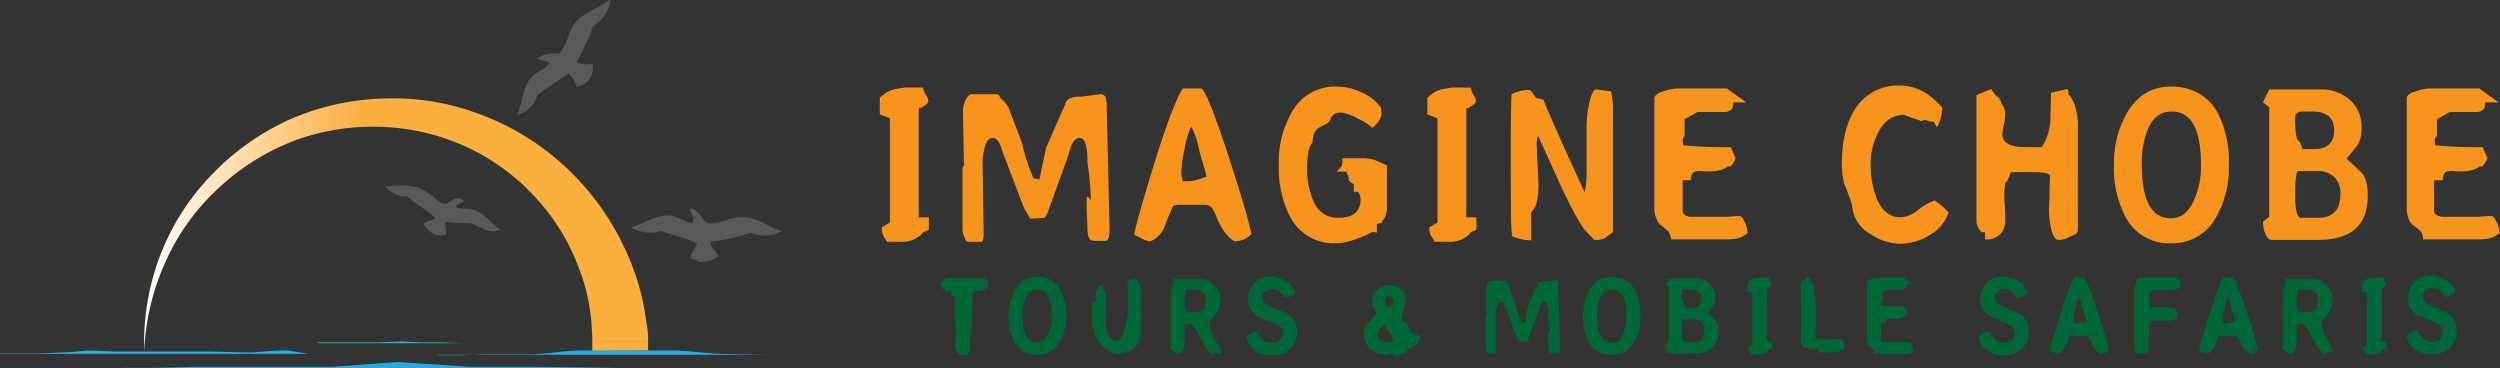
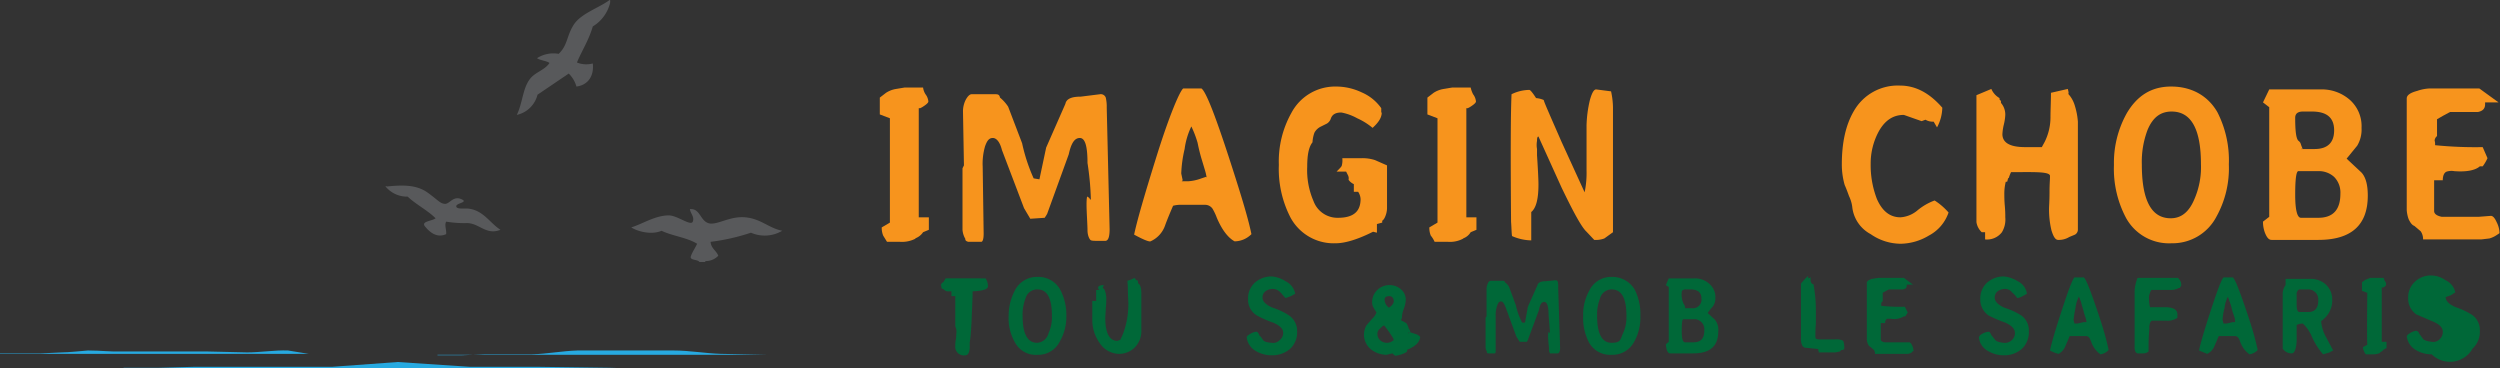
<svg xmlns="http://www.w3.org/2000/svg" id="Layer_1" data-name="Layer 1" viewBox="0 0 520 76.6">
  <rect x="0" y="0" width="520" height="76.6" fill="#333333" stroke="none" />
  <defs>
    <style>.cls-1{fill:url(#linear-gradient);}.cls-2{fill:#27aae1;}.cls-3{fill:#58595b;}.cls-4{fill:#f7941d;}.cls-5{fill:#006838;}</style>
    <linearGradient id="linear-gradient" x1="50.78" y1="213.12" x2="155.79" y2="213.12" gradientUnits="userSpaceOnUse">
      <stop offset="0" stop-color="#fff" />
      <stop offset="0.43" stop-color="#fbb040" />
    </linearGradient>
  </defs>
-   <path class="cls-1" d="M155.8,239.3v-2.7a12.4,12.4,0,0,0-.3-2.7,49.8,49.8,0,0,0-4.4-15.5,54.5,54.5,0,0,0-12.4-17.2,53.1,53.1,0,0,0-17.8-11,50.9,50.9,0,0,0-20.4-3.3,52.1,52.1,0,0,0-19.8,4.6,52.8,52.8,0,0,0-16.2,11.8,49.8,49.8,0,0,0-10.4,16.8,51.1,51.1,0,0,0-3.1,19.3,49.8,49.8,0,0,1,4.5-18.7,46.6,46.6,0,0,1,11.1-15.3,48.1,48.1,0,0,1,15.8-9.8,47,47,0,0,1,18.1-2.8,45.9,45.9,0,0,1,17.6,4.2,44.9,44.9,0,0,1,14.3,10.5,44,44,0,0,1,9.1,14.9,39.9,39.9,0,0,1,2.2,8.4,29.9,29.9,0,0,1,.4,4.3,14.8,14.8,0,0,1,.1,2.1v2.2Z" transform="translate(-21 -166.4)" />
  <path class="cls-2" d="M21,239.9h8.6l4.2-.2c1.5,0,4.1-.3,5.5-.4,2.9,0,4.5.3,7.4.2H63.8l8.6.2c2.8,0,5.7-.5,8.5-.4l4.3.7H21Z" transform="translate(-21 -166.4)" />
  <path class="cls-2" d="M46.7,242.9H54l7.2-.2H90l13.7-1,15.1,1h14.5l14.4.2,7.2.2H46.7Z" transform="translate(-21 -166.4)" />
-   <path class="cls-2" d="M87.1,237.6H99.9l4.5-.2,4.1.2h4.3l4.2.2H87.1Z" transform="translate(-21 -166.4)" />
  <path class="cls-2" d="M112,240.3h4.9l4.9-.2h9.8c3.3-.1,6.3-.7,9.5-.8h20c3.3,0,6.6.6,9.8.7l9.8.2H112Z" transform="translate(-21 -166.4)" />
  <path class="cls-3" d="M125.1,214.2c-3,1.2-4.4-1.4-7-1.4a22.2,22.2,0,0,1-4.3-.3c-.4.8.1,1.6,0,2.6-2,.9-3.5-.5-4.4-1.6s1.5-1.1,2.2-1.7c-1.7-1.7-4-2.8-5.8-4.5a5.8,5.8,0,0,1-4.6-2.1c.1-.2.2-.1.2,0,3.7-.4,6.4-.3,8.6,1.3s2.5,2.2,3.5,2.3,1.7-1.7,3.4-1-1,.8-1,1.5,1.8.4,2.6.5C121.6,210.2,122.9,212.8,125.1,214.2Z" transform="translate(-21 -166.4)" />
  <path class="cls-3" d="M160.1,211.2c-2.8,0-5.5,1.8-7.8,2.5,1.4.9,4.3,1.6,6.3.7,2.3,1.1,5.3,1.4,7.4,2.7-.4.9-1,1.7-1.3,2.6s1.4.6,1.8,1.2h1.2v-.2a3.6,3.6,0,0,0,2.7-1.1c-.4-1.1-1.5-1.5-1.6-2.9a43,43,0,0,0,8.4-1.9,7.1,7.1,0,0,0,6.5-.4c-2.9-.6-4.4-2.5-7.7-2.8s-6,1.8-7.7,1.2-1.7-3.1-3.8-2.9c.1.9,1,1.6.6,2.6S161.9,211.2,160.1,211.2Z" transform="translate(-21 -166.4)" />
  <path class="cls-3" d="M131.1,183c-1.4,2-1.4,4.8-2.6,7.3a5.7,5.7,0,0,0,4.3-4.2l6.5-4.4a6.1,6.1,0,0,1,1.6,2.7c2.4-.3,3.7-2.2,3.4-4.8a5.2,5.2,0,0,1-3.3-.2c1.1-2.6,2.5-4.7,3.3-7.5a7.9,7.9,0,0,0,3.6-4.9c0-.2.1-.6-.1-.6-2.3,1.7-6,2.8-7.5,5.2s-1.2,4.2-3.1,6a6.3,6.3,0,0,0-4.5.9c.7.5,1.9.5,2.6,1C134.2,181.1,132.2,181.4,131.1,183Z" transform="translate(-21 -166.4)" />
  <path class="cls-4" d="M211.5,216a6.2,6.2,0,0,1-3.3.7h-2.7l-.8-1.3a4.3,4.3,0,0,1-.3-1.7l1.7-1V191l-2.1-.8v-3.5l1.3-1a5.4,5.4,0,0,1,2.1-.8l1.8-.3H213a3.4,3.4,0,0,0,.5,1.4,2.9,2.9,0,0,1,.6,1.5c0,.3-.5.7-1.3,1.2l-.4.2h-.3v22.7h2.1v2.6l-1.2.5a3.3,3.3,0,0,1-1.7,1.3Z" transform="translate(-21 -166.4)" />
  <path class="cls-4" d="M228.1,186c.6,0,.8.2.9.7a8.3,8.3,0,0,1,1.7,1.9l2.9,7.6a36.2,36.2,0,0,0,2.4,7.3l1.2.2,1.4-6.6,4-9.1c.2-1,1.2-1.5,3.2-1.5l4-.5a1.1,1.1,0,0,1,1.2.7,8.4,8.4,0,0,1,.2,2.1l.6,25.3q0,2.4-.9,2.4h-1.4c-.9,0-1.5,0-1.7-.2s-.6-.9-.6-2-.2-4-.2-5.3.1-1.8.2-1.7l.4.3c.1.3.2.3.3.3a58.6,58.6,0,0,0-.7-7.6c0-3.5-.5-5.2-1.6-5.2s-1.8,1.1-2.3,3.4l-4.5,12.4-.5.8-3,.2-1.3-2.2-4.6-12.1c-.4-1.6-1.1-2.5-1.9-2.5s-1.2.6-1.6,1.7a13,13,0,0,0-.5,4.3l.2,13.9c0,1.1-.2,1.7-.5,1.7h-2.7q-.7-.2-.6-.6a4.4,4.4,0,0,1-.6-1.9V201.4l.3-.6-.2-11.3a5.3,5.3,0,0,1,.6-2.4c.4-.7.8-1.1,1.2-1.1Z" transform="translate(-21 -166.4)" />
  <path class="cls-4" d="M277.8,216.6c-1.3-.7-2.6-2.3-3.7-4.9a11.6,11.6,0,0,0-.9-1.9,1.9,1.9,0,0,0-1.5-.8h-5a5.9,5.9,0,0,0-1.7.2c-.6,1.4-1.2,2.8-1.7,4.2a5.6,5.6,0,0,1-3,3.2c-.3.1-1.4-.3-3.4-1.4.6-2.9,2.2-8.4,4.7-16.4s4.7-13.3,5.5-14h3.8c.9.6,2.8,5.4,5.7,14.3s4.1,13.1,4.7,16A5,5,0,0,1,277.8,216.6ZM271,199.7q-.5-1.6-.9-3.6a22,22,0,0,0-1.3-3.4,15.5,15.5,0,0,0-1.4,4.7,25.8,25.8,0,0,0-.7,5.1l.3,1.4-.2.2h1.4a9.5,9.5,0,0,0,2.7-.6l.9-.3c.1,0,.2.1.2.3a10.1,10.1,0,0,0-.4-1.8Z" transform="translate(-21 -166.4)" />
  <path class="cls-4" d="M301,202.1h-2c.7-.7,1.1-1.1,1.1-1.3a4.2,4.2,0,0,0,.1-1.5h4.1a8.4,8.4,0,0,1,2.7.4l2.5,1.1v9a4.7,4.7,0,0,1-.4,1.7c-.3.7-.7,1-1.2,1l.6-.6v.8l-1.1.3v1.8l-.8-.2q-4.8,2.4-7.8,2.4a10.2,10.2,0,0,1-9.4-5.4,22,22,0,0,1-2.4-10.9,20.6,20.6,0,0,1,2.6-10.8,10.3,10.3,0,0,1,9.3-5.5,12.4,12.4,0,0,1,5.3,1.2,9.6,9.6,0,0,1,4.1,3.3v.9h.1c0,1.1-.7,2.1-1.9,3.2a13.8,13.8,0,0,0-3.2-2,11,11,0,0,0-3.3-1.2c-1.2,0-1.9.4-2.2,1.3a1.9,1.9,0,0,1-.8,1l-1.2.6a3,3,0,0,0-1.4,1.3,6.9,6.9,0,0,0-.4,2c-.8,1-1.1,2.7-1.1,5.1a16.1,16.1,0,0,0,1.3,7.1,5.3,5.3,0,0,0,5.1,3.5c3.2,0,4.7-1.3,4.7-3.9a3,3,0,0,0-.5-1.5h-.9v-1.6a2.7,2.7,0,0,1-1.1-.9,1.4,1.4,0,0,0-.1-.9Z" transform="translate(-21 -166.4)" />
  <path class="cls-4" d="M325.4,216a5.8,5.8,0,0,1-3.2.7h-2.8a5.7,5.7,0,0,0-.8-1.3,4.3,4.3,0,0,1-.3-1.7l1.7-1V191l-2.1-.8v-3.5l1.3-1a5.4,5.4,0,0,1,2.1-.8l1.8-.3h3.8a5.8,5.8,0,0,0,.5,1.4,2.9,2.9,0,0,1,.6,1.5c0,.3-.5.7-1.3,1.2l-.4.2H326v22.7h2.1v2.6l-1.2.5a3,3,0,0,1-1.6,1.3Z" transform="translate(-21 -166.4)" />
  <path class="cls-4" d="M350.6,206.4a19.6,19.6,0,0,0,.4-4.6v-9.3a25.3,25.3,0,0,1,.7-5.3c.4-1.4.8-2.2,1.3-2.2l3.1.4a16.6,16.6,0,0,1,.4,3.3v26l-1.8,1.3a5.1,5.1,0,0,1-2.1.3l-1.6-1.7h0c-1-.9-2.7-4-5.2-9.2L341,194.8h0q-.3,0-.3.9a4.8,4.8,0,0,0,0,1.7v1.3c.2,3,.3,5.1.3,6.1q0,4.5-1.5,5.7v5.9a10.3,10.3,0,0,1-4-.9c-.1-.7-.1-1.7-.2-3-.1-13.2-.1-22.1.1-26.5a8.7,8.7,0,0,1,3.7-.9c.2,0,.7.6,1.4,1.7a5.3,5.3,0,0,1,1.6.4c0,.3,1.3,3.2,3.7,8.7Z" transform="translate(-21 -166.4)" />
-   <path class="cls-4" d="M381.5,187.7v.4c0,.9-.5,1.4-1.5,1.6h-5.9l-1.3.7-1.4.8v3.5a1.2,1.2,0,0,0-.4.9,1.8,1.8,0,0,0,.1.6v.4a84.1,84.1,0,0,0,9.9.4l1,2.3a5.4,5.4,0,0,1-1,1.7h-.6c-.9.8-2.6,1.2-5.3,1a3.4,3.4,0,0,0-1.6.1c-.5.2-.8.8-.8,1.8H371v6.4q0,.9,1.5,1.2h7.7l2.5-.2c.4,0,.9.4,1.2,1.3a5.3,5.3,0,0,1,.6,2.3l-.6.4h0a5.3,5.3,0,0,1-1.5.7l-1.7.2H368.6a3.8,3.8,0,0,0-.6-1.7l-1.3-1.1a2.4,2.4,0,0,1-1.1-1.4,4.9,4.9,0,0,1-.5-1.9V186.9c0-.7.8-1.2,2.2-1.6a9.2,9.2,0,0,1,2.5-.5h10.4l4,2.9h-2.7Z" transform="translate(-21 -166.4)" />
  <path class="cls-4" d="M416.4,217.1a11,11,0,0,1-6.3-2,7.3,7.3,0,0,1-3.8-5.4,7.3,7.3,0,0,0-.7-2.5c-.5-1.4-.8-2.1-.9-2.3a15.4,15.4,0,0,1-.6-4.3c0-4.5.8-8.2,2.5-11.1a10.5,10.5,0,0,1,9.6-5.3c3.2,0,6.1,1.5,8.8,4.6a9,9,0,0,1-1.1,4.1l-.7-1.2a2.9,2.9,0,0,1-1.7-.4l-.8.3-3.7-1.3c-2.2,0-3.9,1.1-5.2,3.4a14,14,0,0,0-1.7,6.8,19.5,19.5,0,0,0,1.3,7.3c1.1,2.5,2.7,3.8,4.9,3.8a6.1,6.1,0,0,0,3.6-1.5,12.1,12.1,0,0,1,3.5-2,13.3,13.3,0,0,1,2.9,2.5,8.5,8.5,0,0,1-4.1,4.8A11.7,11.7,0,0,1,416.4,217.1Z" transform="translate(-21 -166.4)" />
  <path class="cls-4" d="M438.7,203.4l-.2.8h-.3a10.1,10.1,0,0,0-.3,2.5c0,.6,0,1.4.1,2.5s.1,1.9.1,2.4a5.1,5.1,0,0,1-.7,3.1,3.9,3.9,0,0,1-3.5,1.5v-1.5h-.7a3.6,3.6,0,0,1-1.1-2.1V186.2l3.1-1.3a4,4,0,0,0,1.7,1.9v.3l.3.3v.4a3.7,3.7,0,0,1,.9,2.5,10.6,10.6,0,0,1-.3,2,10.6,10.6,0,0,0-.3,2c0,1.8,1.6,2.7,4.7,2.7h3.5l.6-1.1a11.5,11.5,0,0,0,1.2-5c0-1.7.1-3.4.1-5.2l3.5-.8c.2.7.2,1,.1,1s.9.8,1.4,2.6a14.8,14.8,0,0,1,.6,3.2v22.5a1.2,1.2,0,0,1-.6,1l-1.2.5a4.1,4.1,0,0,1-2.3.6c-.6,0-1-.7-1.4-2a18.7,18.7,0,0,1-.5-4.5c0-.5.1-1.6.1-3.4s.1-2.5.1-3.4-3.2-.8-6.4-.8h-1.7a8.5,8.5,0,0,0-.5,1.3Z" transform="translate(-21 -166.4)" />
  <path class="cls-4" d="M472.7,217a10.2,10.2,0,0,1-9.5-5.3,21.8,21.8,0,0,1-2.5-11,21.1,21.1,0,0,1,2.7-10.8c2.2-3.7,5.2-5.5,9.2-5.5s7.5,1.7,9.6,5.3a22,22,0,0,1,2.4,10.9,20.7,20.7,0,0,1-2.6,10.9A10.3,10.3,0,0,1,472.7,217Zm0-27.4c-2.3,0-3.9,1.2-5,3.8a18.7,18.7,0,0,0-1.2,7.2c0,7.5,2,11.2,6,11.2,2.2,0,3.8-1.3,4.9-3.9a16.7,16.7,0,0,0,1.4-7.3C478.8,193.3,476.8,189.6,472.7,189.6Z" transform="translate(-21 -166.4)" />
  <path class="cls-4" d="M503.2,216.3h-9.7c-.6,0-1-.5-1.4-1.5a6.6,6.6,0,0,1-.4-2.3l1.3-1V188.7l-1.3-1L493,185h10.7a8.8,8.8,0,0,1,6.1,2.2,7.3,7.3,0,0,1,2.4,5.8,6.5,6.5,0,0,1-.9,3.7l-2.2,2.7,3.1,2.9c.9,1,1.3,2.6,1.3,4.8C513.5,213.2,510.1,216.3,503.2,216.3Zm-1.3-26.7H500c-1,0-1.6.4-1.6,1.3,0,2.8.2,4.4.7,4.8s.4.6.7,1.3,0,.2-.2.4h2.8c2.7,0,4.1-1.3,4.1-3.9S505,189.6,501.9,189.6Zm1.2,12.4H499c-.4.2-.6,1.8-.6,4.9s.4,4.8,1.2,4.8h3.6c3.1,0,4.6-1.7,4.6-5a4.6,4.6,0,0,0-1.3-3.5A4.7,4.7,0,0,0,503.1,202Z" transform="translate(-21 -166.4)" />
  <path class="cls-4" d="M537.9,187.7v.4c0,.9-.5,1.4-1.5,1.6h-5.8l-1.3.7-1.4.8v3.5a1.4,1.4,0,0,0-.5.9,3.5,3.5,0,0,1,.1.6v.4a84.1,84.1,0,0,0,9.9.4l1,2.3a8.8,8.8,0,0,1-1,1.7h-.6c-.9.8-2.7,1.2-5.3,1a3.4,3.4,0,0,0-1.6.1c-.5.2-.8.8-.8,1.8h-1.8v6.4c0,.6.6,1,1.6,1.2h7.6l2.6-.2c.4,0,.8.4,1.2,1.3a5.3,5.3,0,0,1,.6,2.3l-.6.4h0a5.3,5.3,0,0,1-1.5.7l-1.7.2H525a2.9,2.9,0,0,0-.5-1.7l-1.3-1.1c-.5-.2-.8-.6-1.2-1.4a7.2,7.2,0,0,1-.4-1.9V186.9c0-.7.7-1.2,2.2-1.6a9.2,9.2,0,0,1,2.5-.5h10.4l4,2.9h-2.8Z" transform="translate(-21 -166.4)" />
  <path class="cls-5" d="M216.8,225.8h-.1a.8.8,0,0,1,.5-.7l.5-.8H226a3,3,0,0,1,.5,1.6c0,.7-1.1,1-3.2,1.1,0,1.3-.1,3.2-.2,5.8s-.3,4.4-.4,4.8h0v1.3c-.1.9-.4,1.4-.9,1.4a1.8,1.8,0,0,1-2.1-2,5.7,5.7,0,0,1,.1-1.2,6.8,6.8,0,0,0,.1-1.2,2.6,2.6,0,0,0-.2-1.6v-6.3h-.8v-1H218a1.6,1.6,0,0,1-.8-.5c-.3,0-.4-.2-.4-.5Z" transform="translate(-21 -166.4)" />
  <path class="cls-5" d="M236.8,240.2a4.9,4.9,0,0,1-4.7-2.6,10,10,0,0,1-1.3-5.5,11.2,11.2,0,0,1,1.3-5.3,5.1,5.1,0,0,1,4.6-2.8,5.2,5.2,0,0,1,4.8,2.6,11.2,11.2,0,0,1,1.3,5.5,10.3,10.3,0,0,1-1.4,5.4A5,5,0,0,1,236.8,240.2Zm0-13.6a2.5,2.5,0,0,0-2.5,1.9,9,9,0,0,0-.6,3.6c0,3.7,1,5.6,3,5.6a2.6,2.6,0,0,0,2.4-2,8,8,0,0,0,.7-3.6C239.8,228.4,238.8,226.6,236.8,226.6Z" transform="translate(-21 -166.4)" />
  <path class="cls-5" d="M257.7,225.3c.5.3.7,1,.7,2.3v7.5a4.8,4.8,0,0,1-1.3,3.5,4.6,4.6,0,0,1-3.4,1.4,4.9,4.9,0,0,1-4-2.3,8.1,8.1,0,0,1-1.5-4.6V229h.8v-2.3h.7a.5.5,0,0,1-.3-.4q0-.6,1.2-.6l-.2.5c0,.1.1.2.2.3s.2.2.2.3a5.1,5.1,0,0,1,.3,2.1,12.6,12.6,0,0,1-.1,1.6c0,.8-.1,1.5-.1,2.1,0,3.1.9,4.7,2.5,4.7l.6-.2h0c.1-.1.1-.2.2-.4s1.5-2.9,1.5-7.1c0-.8-.1-1.7-.1-2.8s-.1-1.8-.1-2a6.4,6.4,0,0,0,1.5-.6,1.1,1.1,0,0,0,.7.6Z" transform="translate(-21 -166.4)" />
-   <path class="cls-5" d="M273.9,239.8l-1,.3a14.9,14.9,0,0,1-2.3-3.6,8.1,8.1,0,0,0-1.9-2.8,2.8,2.8,0,0,0-1.3.3v3.4c-.1,1.7-.5,2.5-1.1,2.5a2.1,2.1,0,0,1-1.8-1V227.4a3.2,3.2,0,0,1,.6-1.7v-1.3h5.3a4.2,4.2,0,0,1,3,1.2,3.9,3.9,0,0,1,1.4,3,5.1,5.1,0,0,1-1.7,4.1l-.7.5a8.4,8.4,0,0,0,1,3.1c.5,1,1,2,1.6,3S274.2,239.8,273.9,239.8Zm-4.3-13.2h-1.7a1.2,1.2,0,0,0-.5,1.1v2.1q0,1.5.6,1.5h1.8q2.1,0,2.1-2.4A2.1,2.1,0,0,0,269.6,226.6Z" transform="translate(-21 -166.4)" />
  <path class="cls-5" d="M285.6,240.3a6.4,6.4,0,0,1-3.4-.9,3.8,3.8,0,0,1-1.9-2.9l.3-.4h.1a3.1,3.1,0,0,1,1.6-.7c.2,0,.3.1.4.3a.5.5,0,0,1,.2.4,4.9,4.9,0,0,1,.8,1q.3.5,1.8.6a1.8,1.8,0,0,0,1.6-.5,1.9,1.9,0,0,0,.8-1.6q0-1.2-2.1-2.1a21.7,21.7,0,0,1-3.4-1.5,3.8,3.8,0,0,1-1.8-3.4,4.4,4.4,0,0,1,1.4-3.4,5.2,5.2,0,0,1,3.5-1.3,6.3,6.3,0,0,1,2.9,1,3.6,3.6,0,0,1,2,2.6l-.9.5-1.1.4c-.7-.7-1-1.2-1.1-1.2a2.1,2.1,0,0,0-1.6-.7,2.5,2.5,0,0,0-1.5.5,1.6,1.6,0,0,0-.6,1.3q0,1.2,2.1,2.1a13.4,13.4,0,0,1,3.4,1.6,3.9,3.9,0,0,1,1.7,3.3,4.7,4.7,0,0,1-1.5,3.7A5.7,5.7,0,0,1,285.6,240.3Z" transform="translate(-21 -166.4)" />
  <path class="cls-5" d="M314.4,235.7v.2h0c-.2,0-.3-.1-.3-.4h-.1v.3l.2-.2h.4l.9.3a1.7,1.7,0,0,1,.9.6c-.1,1-.9,1.9-2.6,2.6h-.1a1.1,1.1,0,0,1-.1.5,6,6,0,0,1-2.4.8l-.6-.5-1.2.3a5.4,5.4,0,0,1-3.2-1.1,4,4,0,0,1-1.5-3,4.2,4.2,0,0,1,.5-2l1.2-1.4a3.1,3.1,0,0,0,.9-1.3l-.6-1a2.3,2.3,0,0,1-.3-1.1,3.5,3.5,0,0,1,1.1-2.6,3.6,3.6,0,0,1,2.6-1,3.5,3.5,0,0,1,2.2.8,2.8,2.8,0,0,1,1.1,2.2,5.8,5.8,0,0,1-.4,1.9,5.4,5.4,0,0,0-.4,1.9c0,.1-.2.4-.4,1.1l-.4-.4.6-.2,1.1.6a3.1,3.1,0,0,1,.5,1.1A1.9,1.9,0,0,1,314.4,235.7Zm-3.6,1.1a20.6,20.6,0,0,0-1.9-2.7c-.2,0-.4.2-.8.6a1.4,1.4,0,0,0-.6,1.2,1.8,1.8,0,0,0,.6,1.3,2.1,2.1,0,0,0,1.3.5,2,2,0,0,0,1.4-.5h.1ZM310,228c-.6,0-1,.2-1,.7a2.1,2.1,0,0,0,.9,1.7c.7-.5,1-.9,1-1.4S310.6,228,310,228Z" transform="translate(-21 -166.4)" />
  <path class="cls-5" d="M333.6,224.8c.3,0,.4.1.4.3a3,3,0,0,1,.9,1l1.4,3.8a14.5,14.5,0,0,0,1.3,3.6h.6l.6-3.3,2-4.5c.1-.5.7-.8,1.6-.8l2.1-.2c.3,0,.5.1.5.3a3.1,3.1,0,0,1,.1,1.1l.4,12.6c0,.8-.2,1.2-.5,1.2h-1.6a1.6,1.6,0,0,1-.2-1c-.1-1.1-.2-2-.2-2.6s.1-.9.2-.9v.2h.2l-.3-3.8c0-1.7-.3-2.6-.9-2.6s-.9.6-1.1,1.7l-2.3,6.2-.2.4h-1.5l-.7-1.1-2.2-6c-.3-.8-.6-1.3-1-1.3s-.6.3-.8.9a5.8,5.8,0,0,0-.3,2.1v7c0,.5,0,.8-.2.8h-1.3q-.4,0-.3-.3a2.2,2.2,0,0,1-.3-.9v-6.2l.2-.3v-5.7a2.7,2.7,0,0,1,.3-1.2.7.7,0,0,1,.6-.5Z" transform="translate(-21 -166.4)" />
  <path class="cls-5" d="M356.2,240.2a5,5,0,0,1-4.7-2.6,10.9,10.9,0,0,1-1.2-5.5,10.2,10.2,0,0,1,1.3-5.3,5,5,0,0,1,4.6-2.8,5.4,5.4,0,0,1,4.8,2.6,11.2,11.2,0,0,1,1.2,5.5,10.3,10.3,0,0,1-1.3,5.4A5.1,5.1,0,0,1,356.2,240.2Zm0-13.6a2.5,2.5,0,0,0-2.4,1.9,9,9,0,0,0-.6,3.6c0,3.7,1,5.6,3,5.6s1.8-.7,2.4-2a8,8,0,0,0,.7-3.6C359.3,228.4,358.3,226.6,356.2,226.6Z" transform="translate(-21 -166.4)" />
  <path class="cls-5" d="M373.2,239.9h-4.8c-.3,0-.5-.2-.7-.7a6,6,0,0,1-.2-1.2l.6-.5V226.1l-.6-.4.6-1.4h5.4a4.4,4.4,0,0,1,3,1.1,3.6,3.6,0,0,1,1.3,2.9,3,3,0,0,1-.5,1.8,13.4,13.4,0,0,0-1.1,1.4l1.5,1.4a3.3,3.3,0,0,1,.7,2.4C378.4,238.4,376.7,239.9,373.2,239.9Zm-.6-13.3h-1c-.5,0-.8.2-.8.6a4.5,4.5,0,0,0,.4,2.4,1.5,1.5,0,0,1,.3.7v.2h1.3a1.8,1.8,0,0,0,2.1-2C374.9,227.2,374.1,226.6,372.6,226.6Zm.6,6.2h-2.1q-.3.1-.3,2.4c0,1.6.2,2.4.7,2.4h1.7c1.6,0,2.3-.8,2.3-2.5a2.1,2.1,0,0,0-2.3-2.3Z" transform="translate(-21 -166.4)" />
-   <path class="cls-5" d="M388.2,239.8a3.5,3.5,0,0,1-1.6.3h-1.4l-.4-.7a1.7,1.7,0,0,1-.1-.8,2.5,2.5,0,0,0,.8-.5V227.3l-1-.4v-1.8l.7-.5,1-.4H389a1.9,1.9,0,0,0,.2.7,1.3,1.3,0,0,1,.3.7q0,.3-.6.6h-.4v11.3h1.1v1.3l-.6.3a2.4,2.4,0,0,1-.8.6Z" transform="translate(-21 -166.4)" />
  <path class="cls-5" d="M398,225.5h.2a29.5,29.5,0,0,1,.5,5.5v2.7c-.1,1.2-.1,2.1-.1,2.7s.3.5.7.6h3.4a2.9,2.9,0,0,1,1.7.3,4.5,4.5,0,0,1,.2,1.7l-.3.2H404l-.3.3-.9.2h-3.5v-.3h-.1v-.4l-2.9-.3-.2-.2H396a2.9,2.9,0,0,1-.4-1.7V225.4a10.6,10.6,0,0,1,1.5-1.6v.5l.6-.2a.6.6,0,0,0-.1.4A1.1,1.1,0,0,0,398,225.5Z" transform="translate(-21 -166.4)" />
  <path class="cls-5" d="M417.6,225.6v.2c0,.5-.3.7-.8.8h-2.9l-.6.3-.7.4v1.8a.5.5,0,0,0-.3.4v.5a33.3,33.3,0,0,0,4.9.2l.6,1.2-.5.8h-.3a3.9,3.9,0,0,1-2.7.5h-.8a1,1,0,0,0-.4.9h-.9V237c0,.3.3.5.8.6h5.1q.3,0,.6.6a2.7,2.7,0,0,1,.3,1.2l-.3.2h0c-.1.2-.4.3-.8.4h-6.9a1.5,1.5,0,0,0-.2-.8l-.7-.6a1.4,1.4,0,0,1-.6-.7,2.9,2.9,0,0,1-.2-.9V225.2c0-.3.4-.6,1.1-.8l1.3-.2H417l1.9,1.4h-1.3Z" transform="translate(-21 -166.4)" />
  <path class="cls-5" d="M437.8,240.3a6.3,6.3,0,0,1-3.3-.9,3.6,3.6,0,0,1-1.9-2.9l.3-.4h0a3.4,3.4,0,0,1,1.7-.7c.2,0,.3.1.4.3s.1.2.2.4l.8,1c.2.3.8.5,1.7.6a2.1,2.1,0,0,0,1.7-.5,1.9,1.9,0,0,0,.7-1.6c0-.8-.7-1.5-2-2.1a25.3,25.3,0,0,1-3.5-1.5,4,4,0,0,1-1.7-3.4,4.4,4.4,0,0,1,1.4-3.4,5.2,5.2,0,0,1,3.5-1.3,6.7,6.7,0,0,1,2.9,1,3.4,3.4,0,0,1,1.9,2.6l-.9.5a3.2,3.2,0,0,1-1.1.4,7.2,7.2,0,0,0-1.1-1.2,1.8,1.8,0,0,0-1.5-.7,2.5,2.5,0,0,0-1.5.5,1.6,1.6,0,0,0-.6,1.3c0,.8.7,1.5,2,2.1a14.8,14.8,0,0,1,3.5,1.6,3.8,3.8,0,0,1,1.6,3.3,4.7,4.7,0,0,1-1.5,3.7A5.5,5.5,0,0,1,437.8,240.3Z" transform="translate(-21 -166.4)" />
-   <path class="cls-5" d="M526.8,240.1a6.3,6.3,0,0,1-3.3-.9,3.8,3.8,0,0,1-1.9-2.9l.3-.4h.1a3.1,3.1,0,0,1,1.6-.7l.4.2.2.4.8,1.1q.3.4,1.8.6a1.8,1.8,0,0,0,1.6-.5,2,2,0,0,0,.7-1.6c0-.8-.6-1.5-2-2.1l-3.5-1.5a4,4,0,0,1-1.7-3.4,4.4,4.4,0,0,1,1.4-3.4,4.8,4.8,0,0,1,3.5-1.3,5.3,5.3,0,0,1,2.9,1,3.6,3.6,0,0,1,2,2.5l-.9.6-1.1.4a11.8,11.8,0,0,1-1.1-1.3,2.5,2.5,0,0,0-3.1-.1,1.6,1.6,0,0,0-.6,1.3q0,1.2,2.1,2.1a15.6,15.6,0,0,1,3.4,1.6,3.8,3.8,0,0,1,1.6,3.3,4.7,4.7,0,0,1-1.5,3.7A5.4,5.4,0,0,1,526.8,240.1Z" transform="translate(-21 -166.4)" />
+   <path class="cls-5" d="M526.8,240.1a6.3,6.3,0,0,1-3.3-.9,3.8,3.8,0,0,1-1.9-2.9l.3-.4h.1a3.1,3.1,0,0,1,1.6-.7l.4.2.2.4.8,1.1q.3.4,1.8.6a1.8,1.8,0,0,0,1.6-.5,2,2,0,0,0,.7-1.6c0-.8-.6-1.5-2-2.1l-3.5-1.5a4,4,0,0,1-1.7-3.4,4.4,4.4,0,0,1,1.4-3.4,4.8,4.8,0,0,1,3.5-1.3,5.3,5.3,0,0,1,2.9,1,3.6,3.6,0,0,1,2,2.5l-.9.6-1.1.4q0,1.2,2.1,2.1a15.6,15.6,0,0,1,3.4,1.6,3.8,3.8,0,0,1,1.6,3.3,4.7,4.7,0,0,1-1.5,3.7A5.4,5.4,0,0,1,526.8,240.1Z" transform="translate(-21 -166.4)" />
  <path class="cls-5" d="M457.9,240.1a5.3,5.3,0,0,1-1.9-2.5,4.1,4.1,0,0,0-.4-.9.9.9,0,0,0-.8-.4h-3.3l-.9,2.1a3.2,3.2,0,0,1-1.4,1.6,6.2,6.2,0,0,1-1.8-.7c.3-1.5,1.1-4.2,2.4-8.2s2.3-6.7,2.7-7h1.9c.5.3,1.4,2.7,2.9,7.1s2,6.6,2.3,8A2.9,2.9,0,0,1,457.9,240.1Zm-3.4-8.5c-.1-.5-.3-1.1-.5-1.8a8.5,8.5,0,0,0-.6-1.7,6.9,6.9,0,0,0-.7,2.4,20.1,20.1,0,0,0-.4,2.5l.2.7h.6l1.3-.3h.6a5.1,5.1,0,0,0-.2-.9Z" transform="translate(-21 -166.4)" />
  <path class="cls-5" d="M474.5,226.1h0a.3.3,0,0,0-.1.2h-.2a3.5,3.5,0,0,1-2,.4h-3.6c-.2,0-.3.3-.5.9s-.1.8-.1,1.1a8.8,8.8,0,0,0,.2,1.6h3.5c1.5.1,2.3.6,2.2,1.7v.5a3.5,3.5,0,0,1-2.3.6h-3c-.2.1-.4.3-.5.9s0,.6-.1,1.7-.1,2.3-.1,3.8a1.6,1.6,0,0,1-1,.4h-1.3q-.6-.2-.6-1.2V227a7.9,7.9,0,0,1,.5-2.5.3.3,0,0,1,.3-.3H474a1.9,1.9,0,0,1,.7,1.6Z" transform="translate(-21 -166.4)" />
  <path class="cls-5" d="M488.9,240.1a5.3,5.3,0,0,1-1.9-2.5,4.1,4.1,0,0,0-.4-.9.9.9,0,0,0-.8-.4h-3.3l-.9,2.1a3,3,0,0,1-1.5,1.6l-1.7-.7c.3-1.5,1.1-4.2,2.4-8.2s2.3-6.7,2.7-7h1.9c.5.3,1.4,2.7,2.9,7.1s2,6.6,2.3,8A2.9,2.9,0,0,1,488.9,240.1Zm-3.4-8.5c-.2-.5-.3-1.1-.5-1.8l-.6-1.7a6.9,6.9,0,0,0-.7,2.4,10.3,10.3,0,0,0-.4,2.5l.2.7h.6l1.3-.3h.5a3.4,3.4,0,0,0-.1-.9Z" transform="translate(-21 -166.4)" />
  <path class="cls-5" d="M505.2,239.8l-1,.3a14.9,14.9,0,0,1-2.3-3.6,8.1,8.1,0,0,0-1.9-2.8,2.8,2.8,0,0,0-1.3.3v3.4c-.1,1.7-.5,2.5-1,2.5a2.2,2.2,0,0,1-1.9-1V227.4a3.2,3.2,0,0,1,.6-1.7v-1.3h5.3a4.7,4.7,0,0,1,3.1,1.2,4.2,4.2,0,0,1,1.3,3,5.1,5.1,0,0,1-1.7,4.1l-.6.5a7.9,7.9,0,0,0,.9,3.1l1.6,3C505.8,239.5,505.5,239.8,505.2,239.8Zm-4.3-13.2h-1.7a1.2,1.2,0,0,0-.5,1.1v2.1q0,1.5.6,1.5h1.8q2.1,0,2.1-2.4A2.1,2.1,0,0,0,500.9,226.6Z" transform="translate(-21 -166.4)" />
  <path class="cls-5" d="M516.1,239.8a4,4,0,0,1-1.7.3h-1.3a1.6,1.6,0,0,1-.4-.7,1.5,1.5,0,0,1-.2-.8l.9-.5q-.1-1.3,0-10.8l-1.1-.4v-1.8l.7-.5,1-.4h2.8c.1.2.1.5.3.7a1.1,1.1,0,0,1,.2.7q0,.3-.6.6h-.3v11.3h1v1.3l-.6.3a1.7,1.7,0,0,1-.8.6Z" transform="translate(-21 -166.4)" />
</svg>